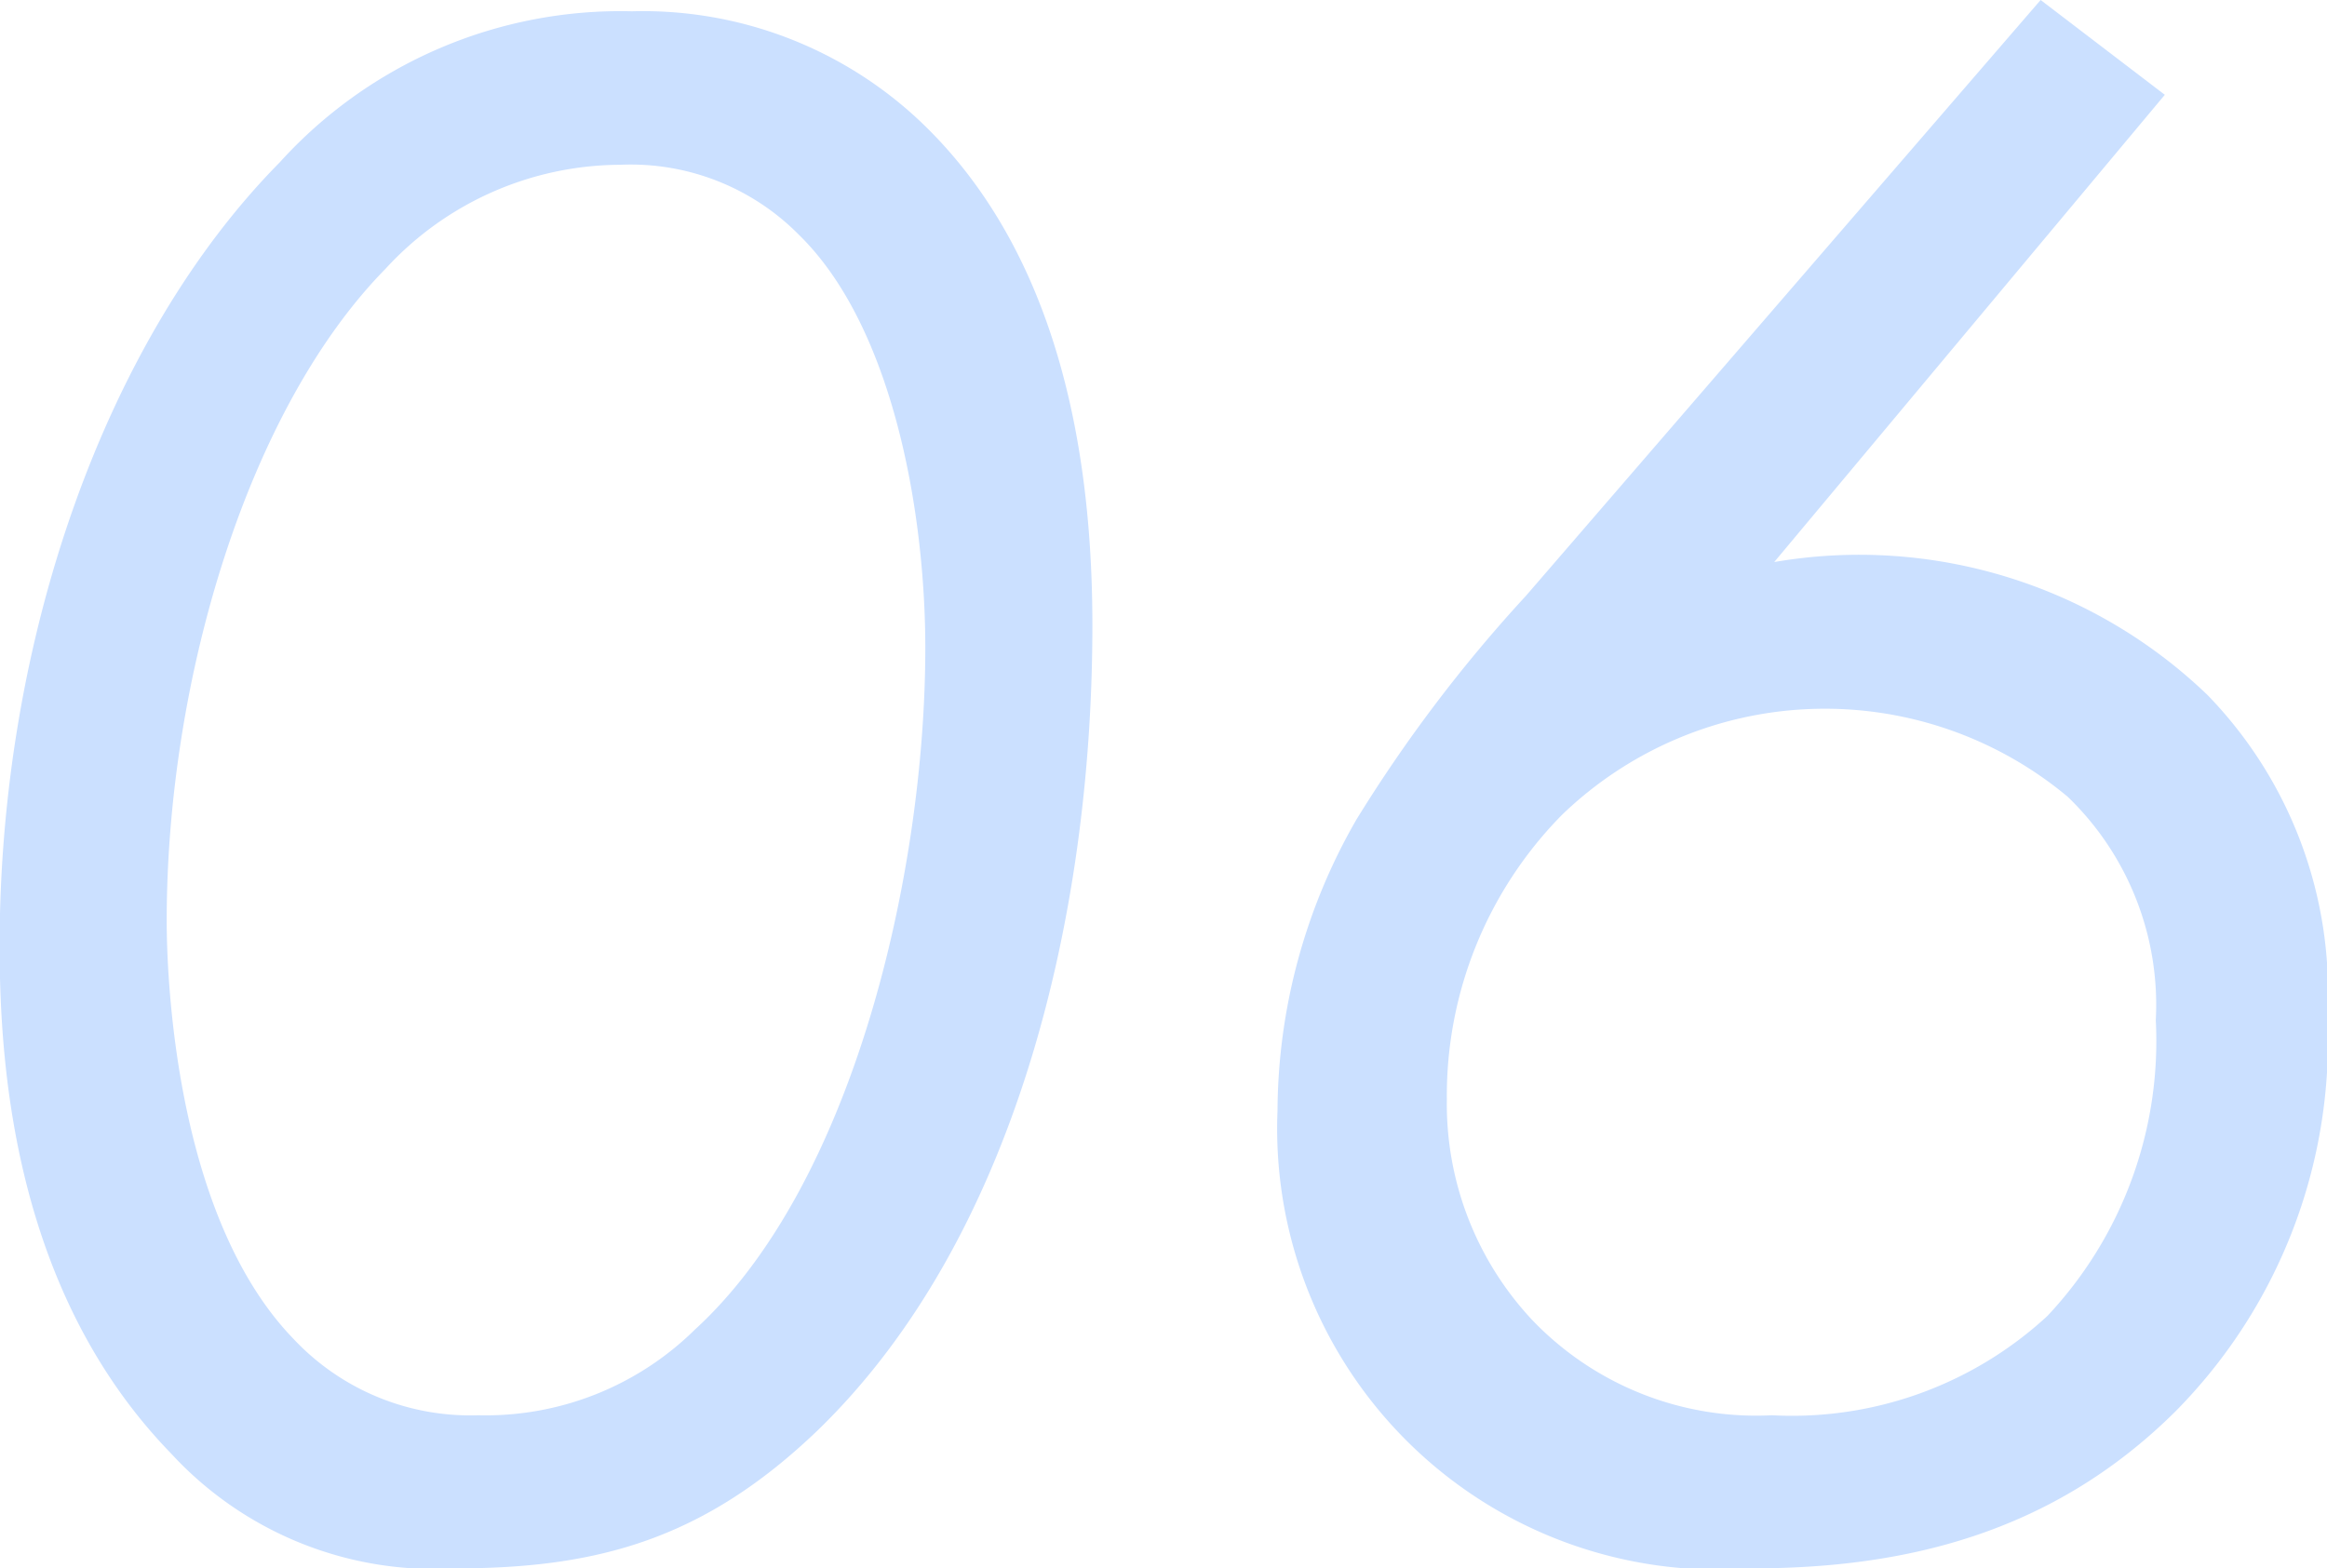
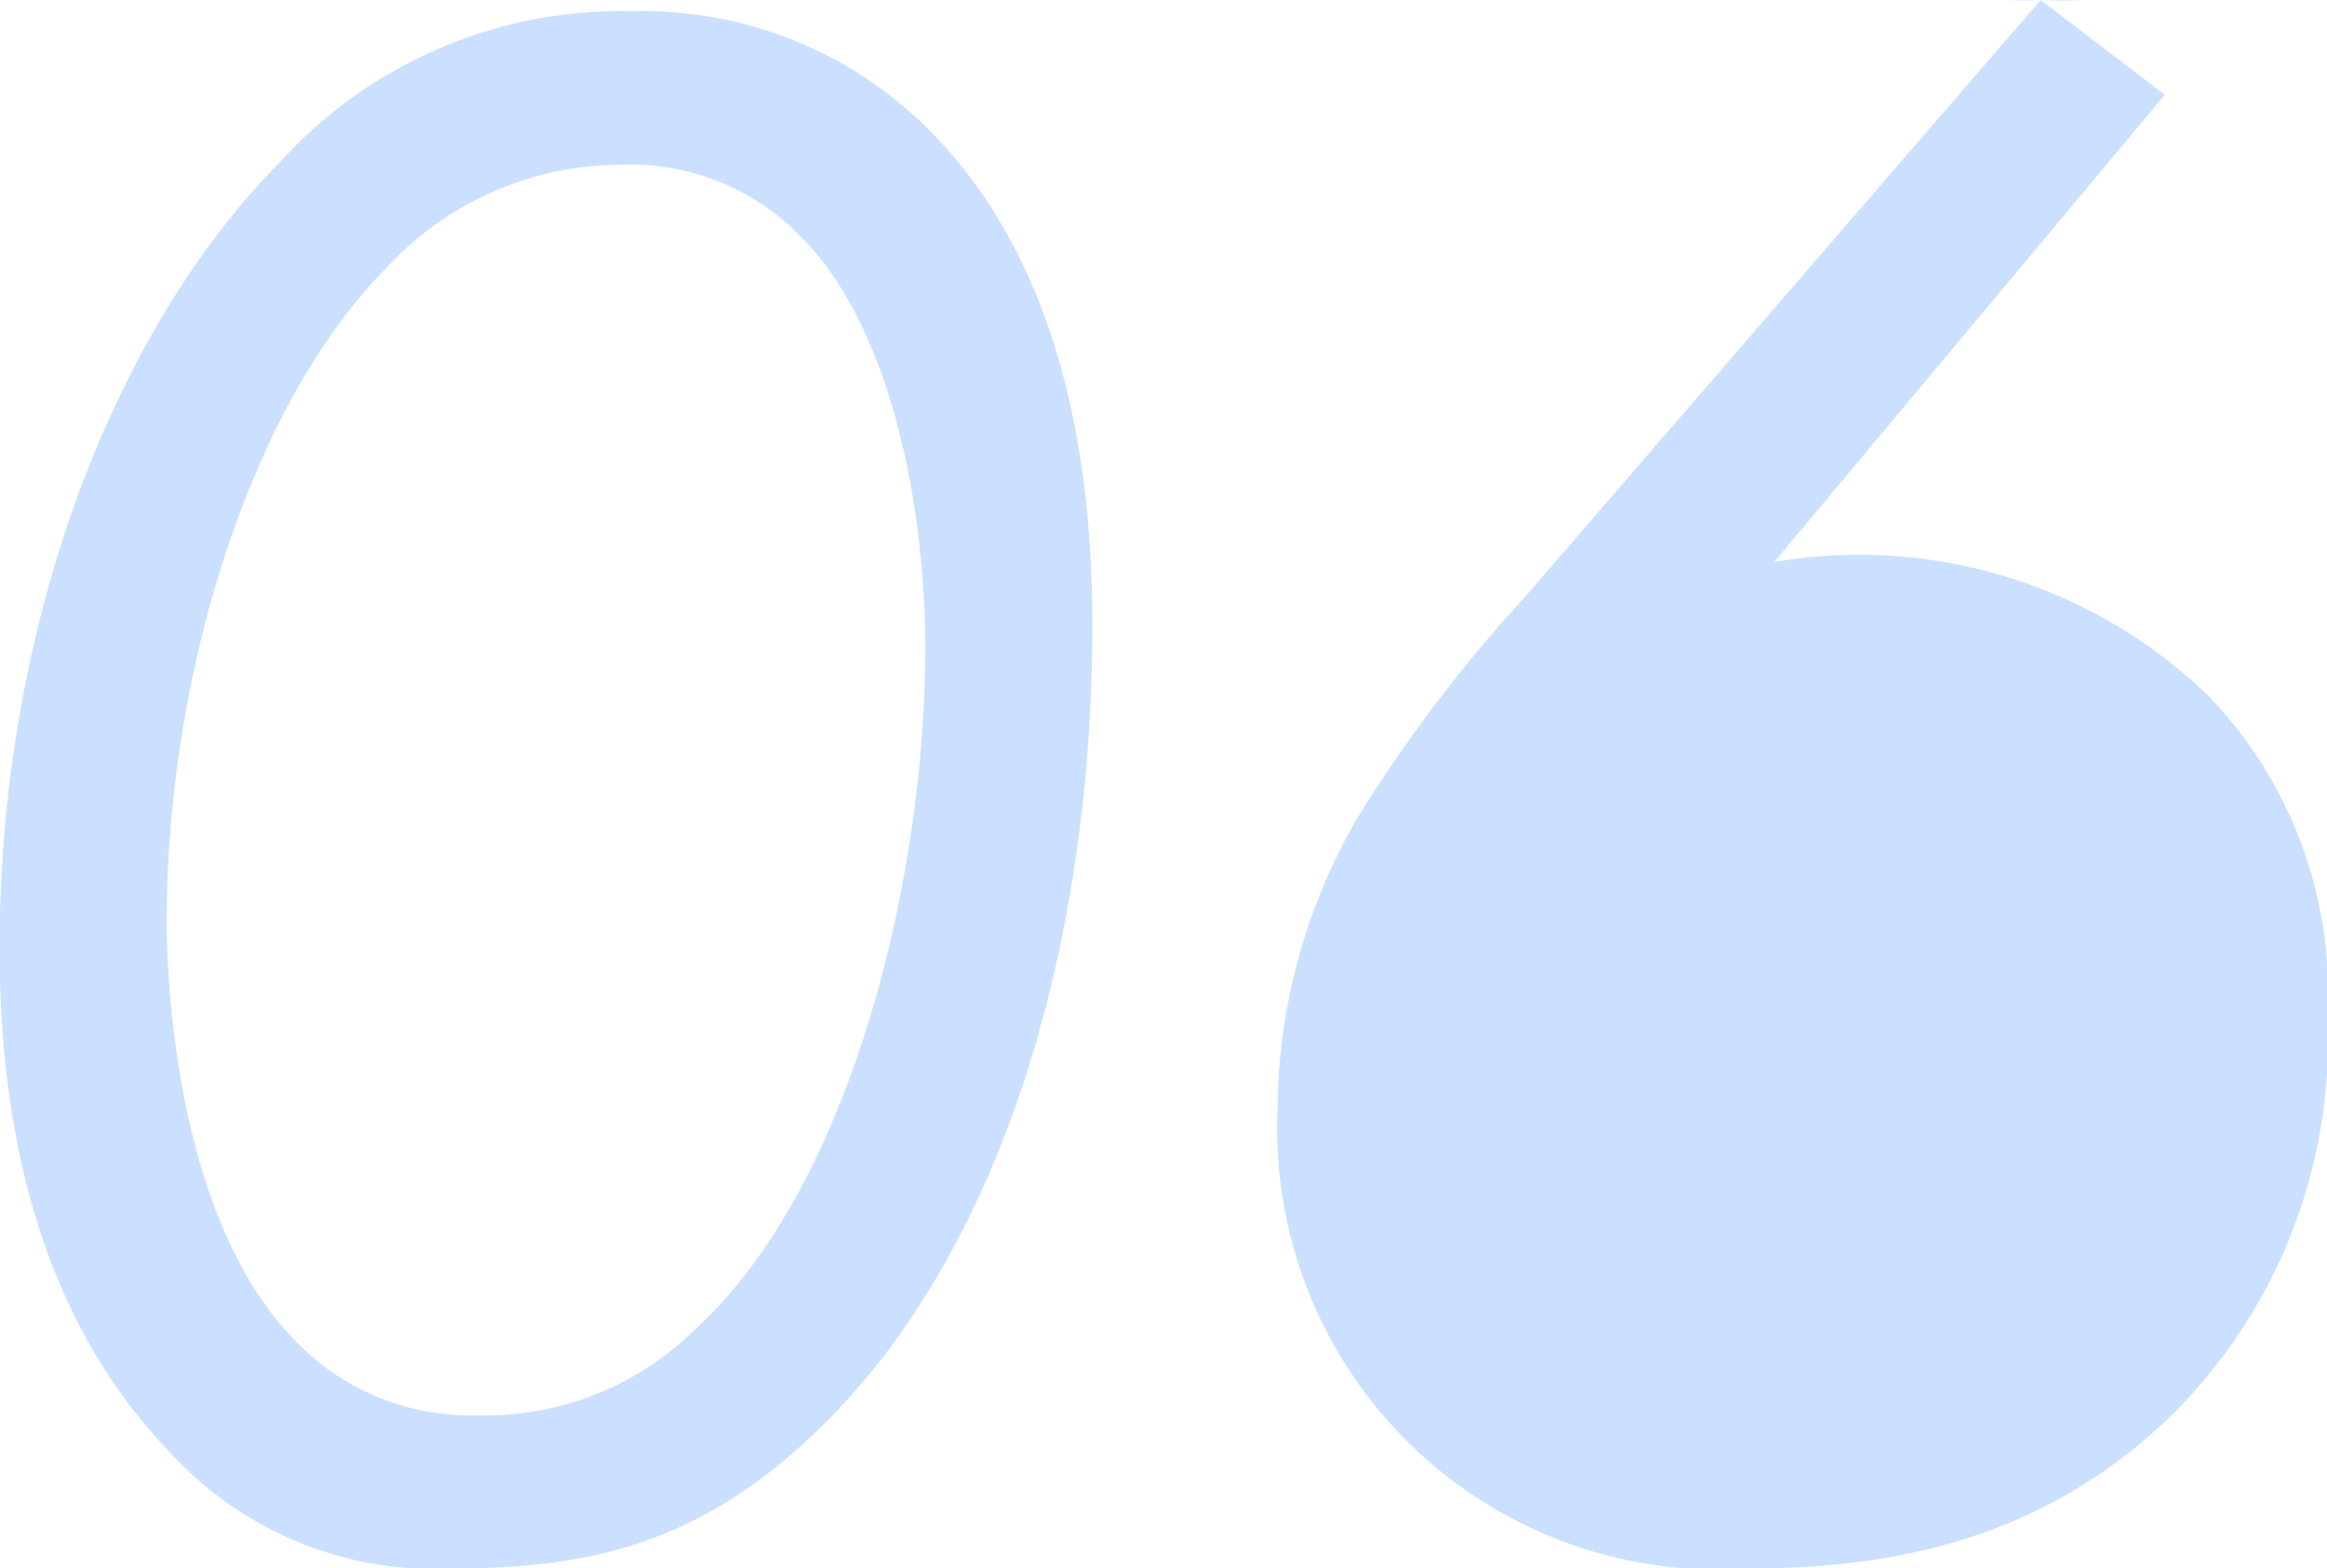
<svg xmlns="http://www.w3.org/2000/svg" height="41.68" viewBox="0 0 61.84 41.68" width="61.84">
-   <path d="m1202.83 6910.35c3.78 0 6.6-.78 9.6-3.65 5.22-5.04 7.32-13.56 7.32-21.42 0-7.02-2.1-11.04-4.56-13.38a10.731 10.731 0 0 0 -7.68-2.94 12.216 12.216 0 0 0 -9.36 4.02c-4.62 4.68-7.44 12.66-7.44 20.82 0 3.3.42 9.24 4.56 13.5a9.506 9.506 0 0 0 7.56 3.05zm4.38-37.31a6.278 6.278 0 0 1 4.74 1.86c2.52 2.46 3.36 7.44 3.36 10.98 0 6-1.92 14.28-6.12 18.12a7.918 7.918 0 0 1 -5.76 2.28 6.44 6.44 0 0 1 -4.92-2.04c-3.24-3.36-3.36-10.02-3.36-11.1 0-6.42 2.16-13.62 5.82-17.34a8.5 8.5 0 0 1 6.24-2.76zm37.74-4.38-13.68 15.84a38.744 38.744 0 0 0 -4.5 5.94 15.631 15.631 0 0 0 -2.1 7.74 11.723 11.723 0 0 0 12.6 12.17c4.02 0 7.98-.9 11.28-4.19a14.012 14.012 0 0 0 4.02-10.5 11.344 11.344 0 0 0 -3.18-8.52 13.348 13.348 0 0 0 -11.52-3.54l10.38-12.42zm-7.14 37.62a8.232 8.232 0 0 1 -6.36-2.52 8.4 8.4 0 0 1 -2.28-5.88 10.629 10.629 0 0 1 3.06-7.56 10.064 10.064 0 0 1 13.44-.48 7.681 7.681 0 0 1 2.34 5.94 10.669 10.669 0 0 1 -2.88 7.86 10 10 0 0 1 -7.32 2.64z" fill="#cbe0ff" fill-rule="evenodd" transform="translate(-1190.72 -6868.66)" />
+   <path d="m1202.83 6910.35c3.78 0 6.6-.78 9.6-3.65 5.22-5.04 7.32-13.56 7.32-21.42 0-7.02-2.1-11.04-4.56-13.38a10.731 10.731 0 0 0 -7.68-2.94 12.216 12.216 0 0 0 -9.36 4.02c-4.62 4.68-7.44 12.66-7.44 20.82 0 3.3.42 9.24 4.56 13.5a9.506 9.506 0 0 0 7.56 3.05zm4.38-37.31a6.278 6.278 0 0 1 4.74 1.86c2.52 2.46 3.36 7.44 3.36 10.98 0 6-1.92 14.28-6.12 18.12a7.918 7.918 0 0 1 -5.76 2.28 6.44 6.44 0 0 1 -4.92-2.04c-3.24-3.36-3.36-10.02-3.36-11.1 0-6.42 2.16-13.62 5.82-17.34a8.5 8.5 0 0 1 6.24-2.76zm37.74-4.38-13.68 15.84a38.744 38.744 0 0 0 -4.5 5.94 15.631 15.631 0 0 0 -2.1 7.74 11.723 11.723 0 0 0 12.6 12.17c4.02 0 7.98-.9 11.28-4.19a14.012 14.012 0 0 0 4.02-10.5 11.344 11.344 0 0 0 -3.18-8.52 13.348 13.348 0 0 0 -11.52-3.54l10.38-12.42za8.232 8.232 0 0 1 -6.36-2.52 8.4 8.4 0 0 1 -2.28-5.88 10.629 10.629 0 0 1 3.06-7.56 10.064 10.064 0 0 1 13.44-.48 7.681 7.681 0 0 1 2.34 5.94 10.669 10.669 0 0 1 -2.88 7.86 10 10 0 0 1 -7.32 2.64z" fill="#cbe0ff" fill-rule="evenodd" transform="translate(-1190.72 -6868.66)" />
</svg>